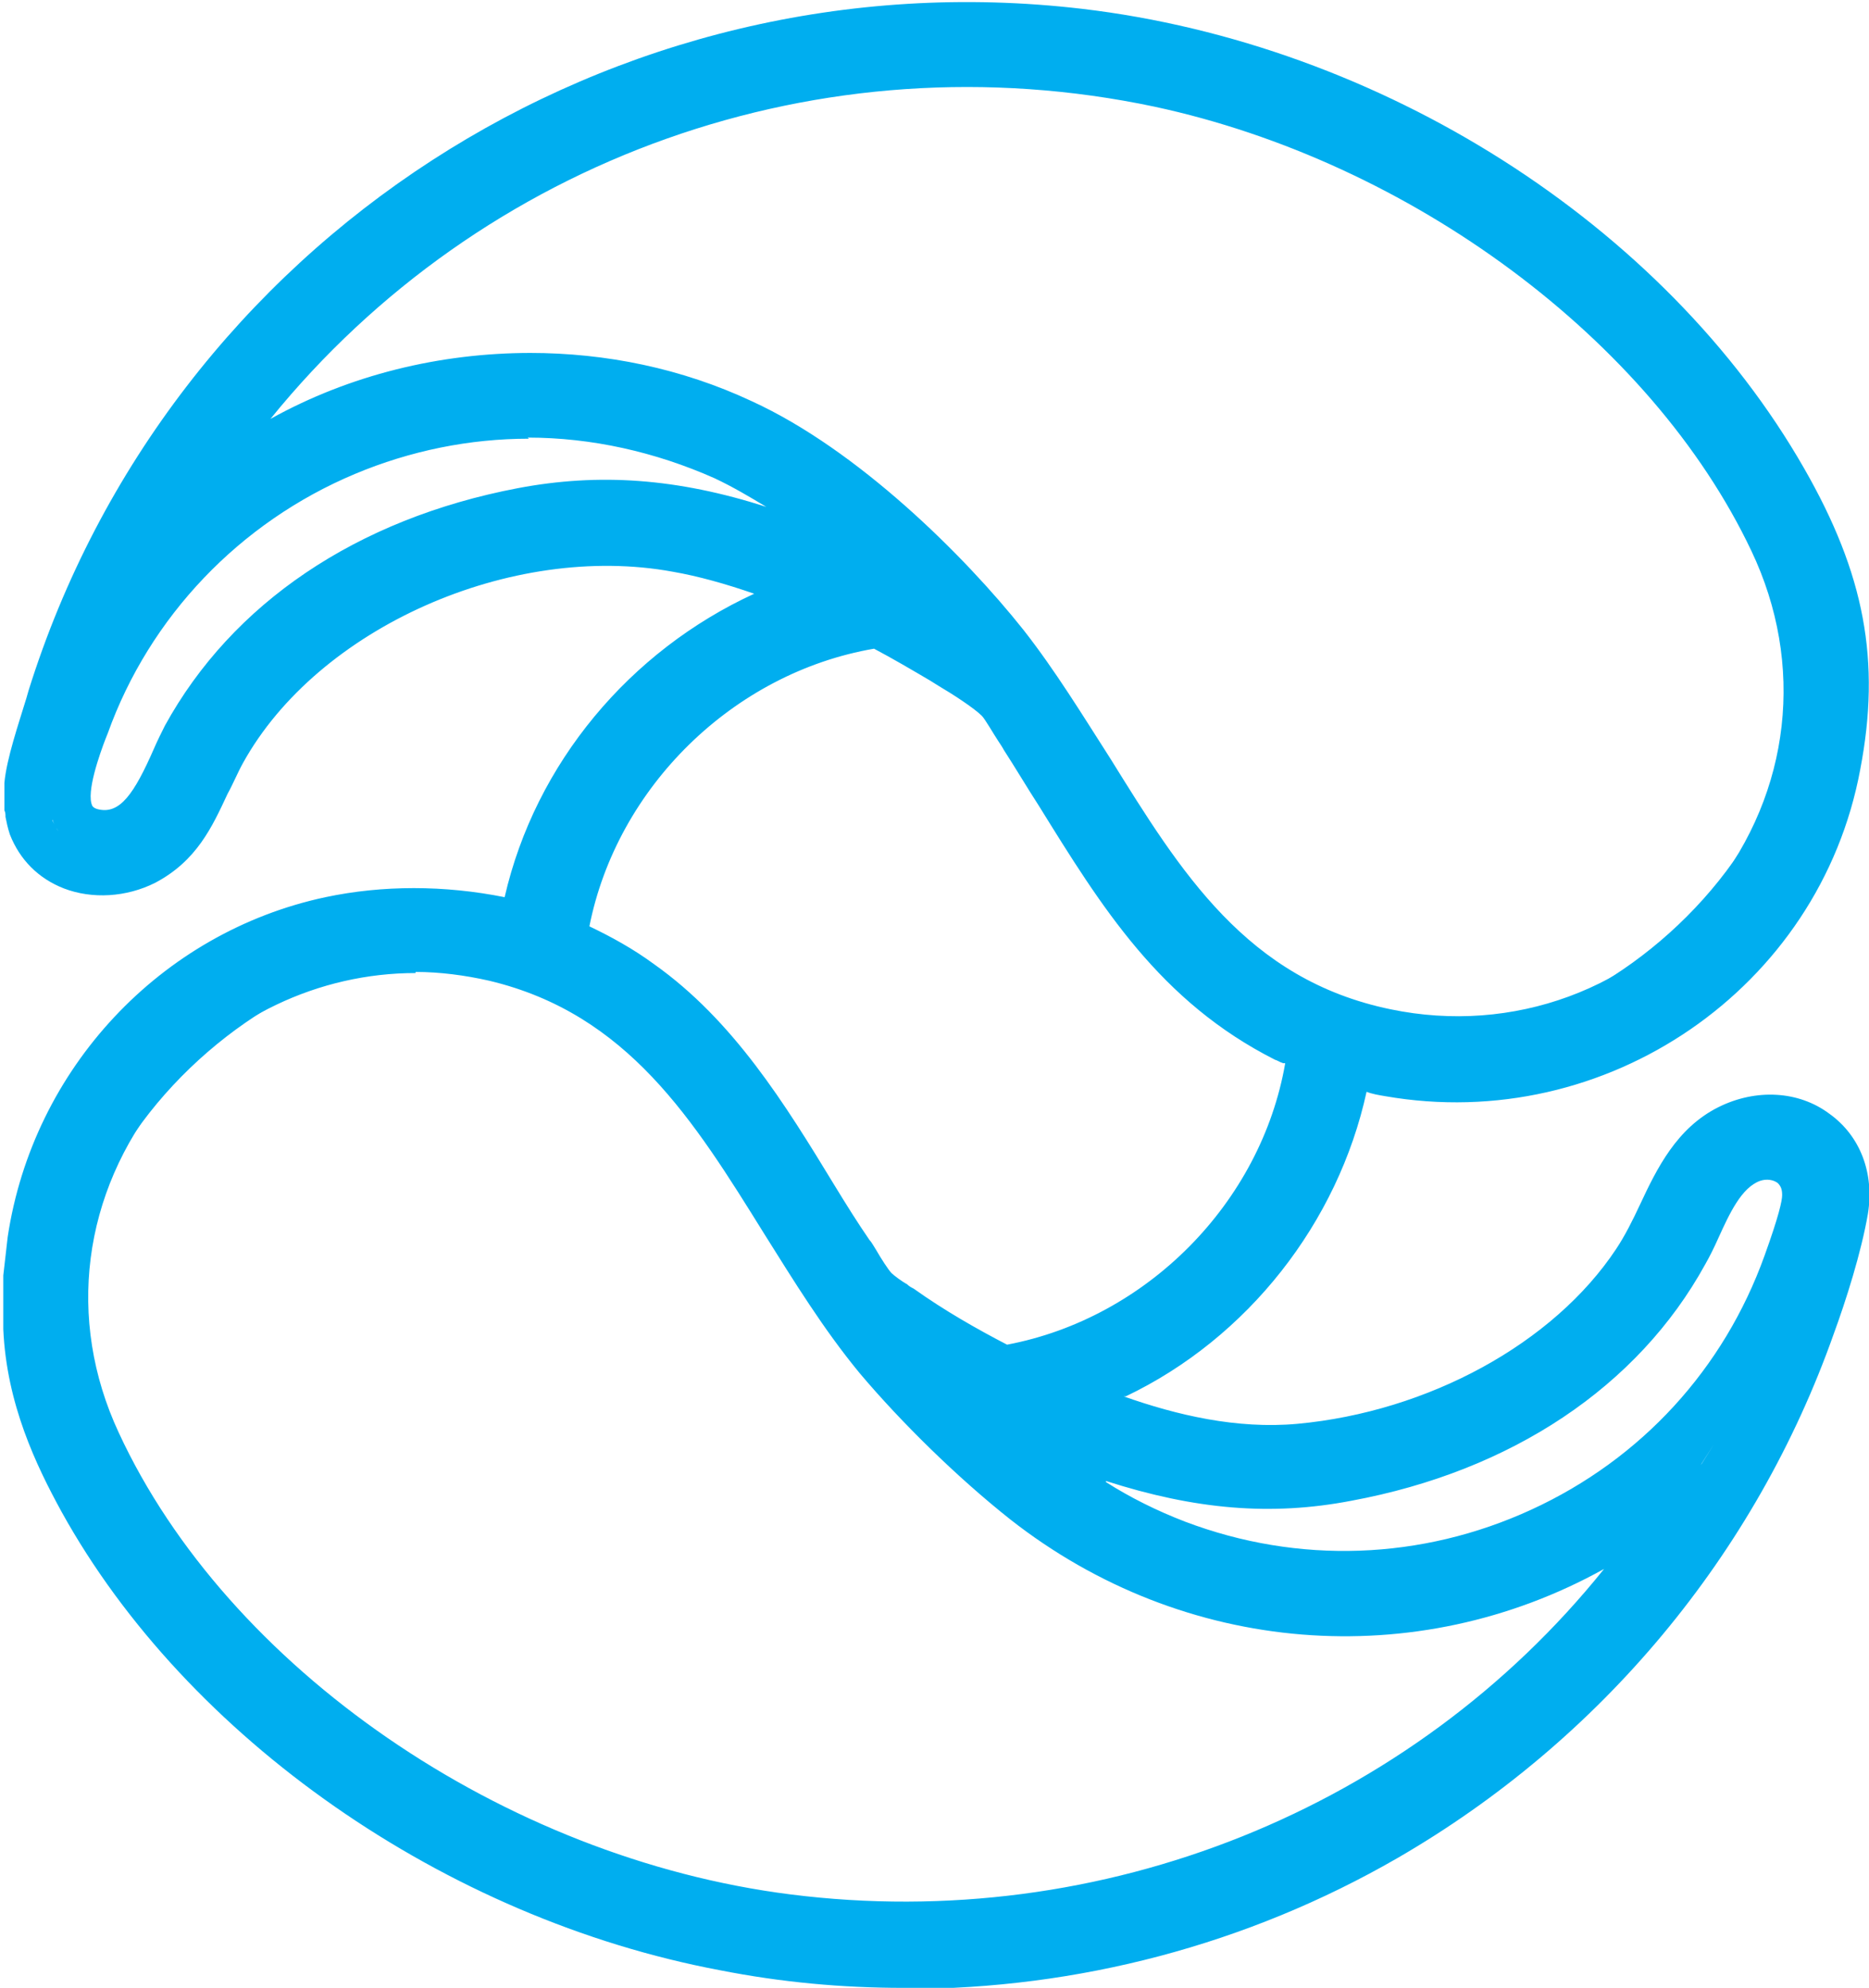
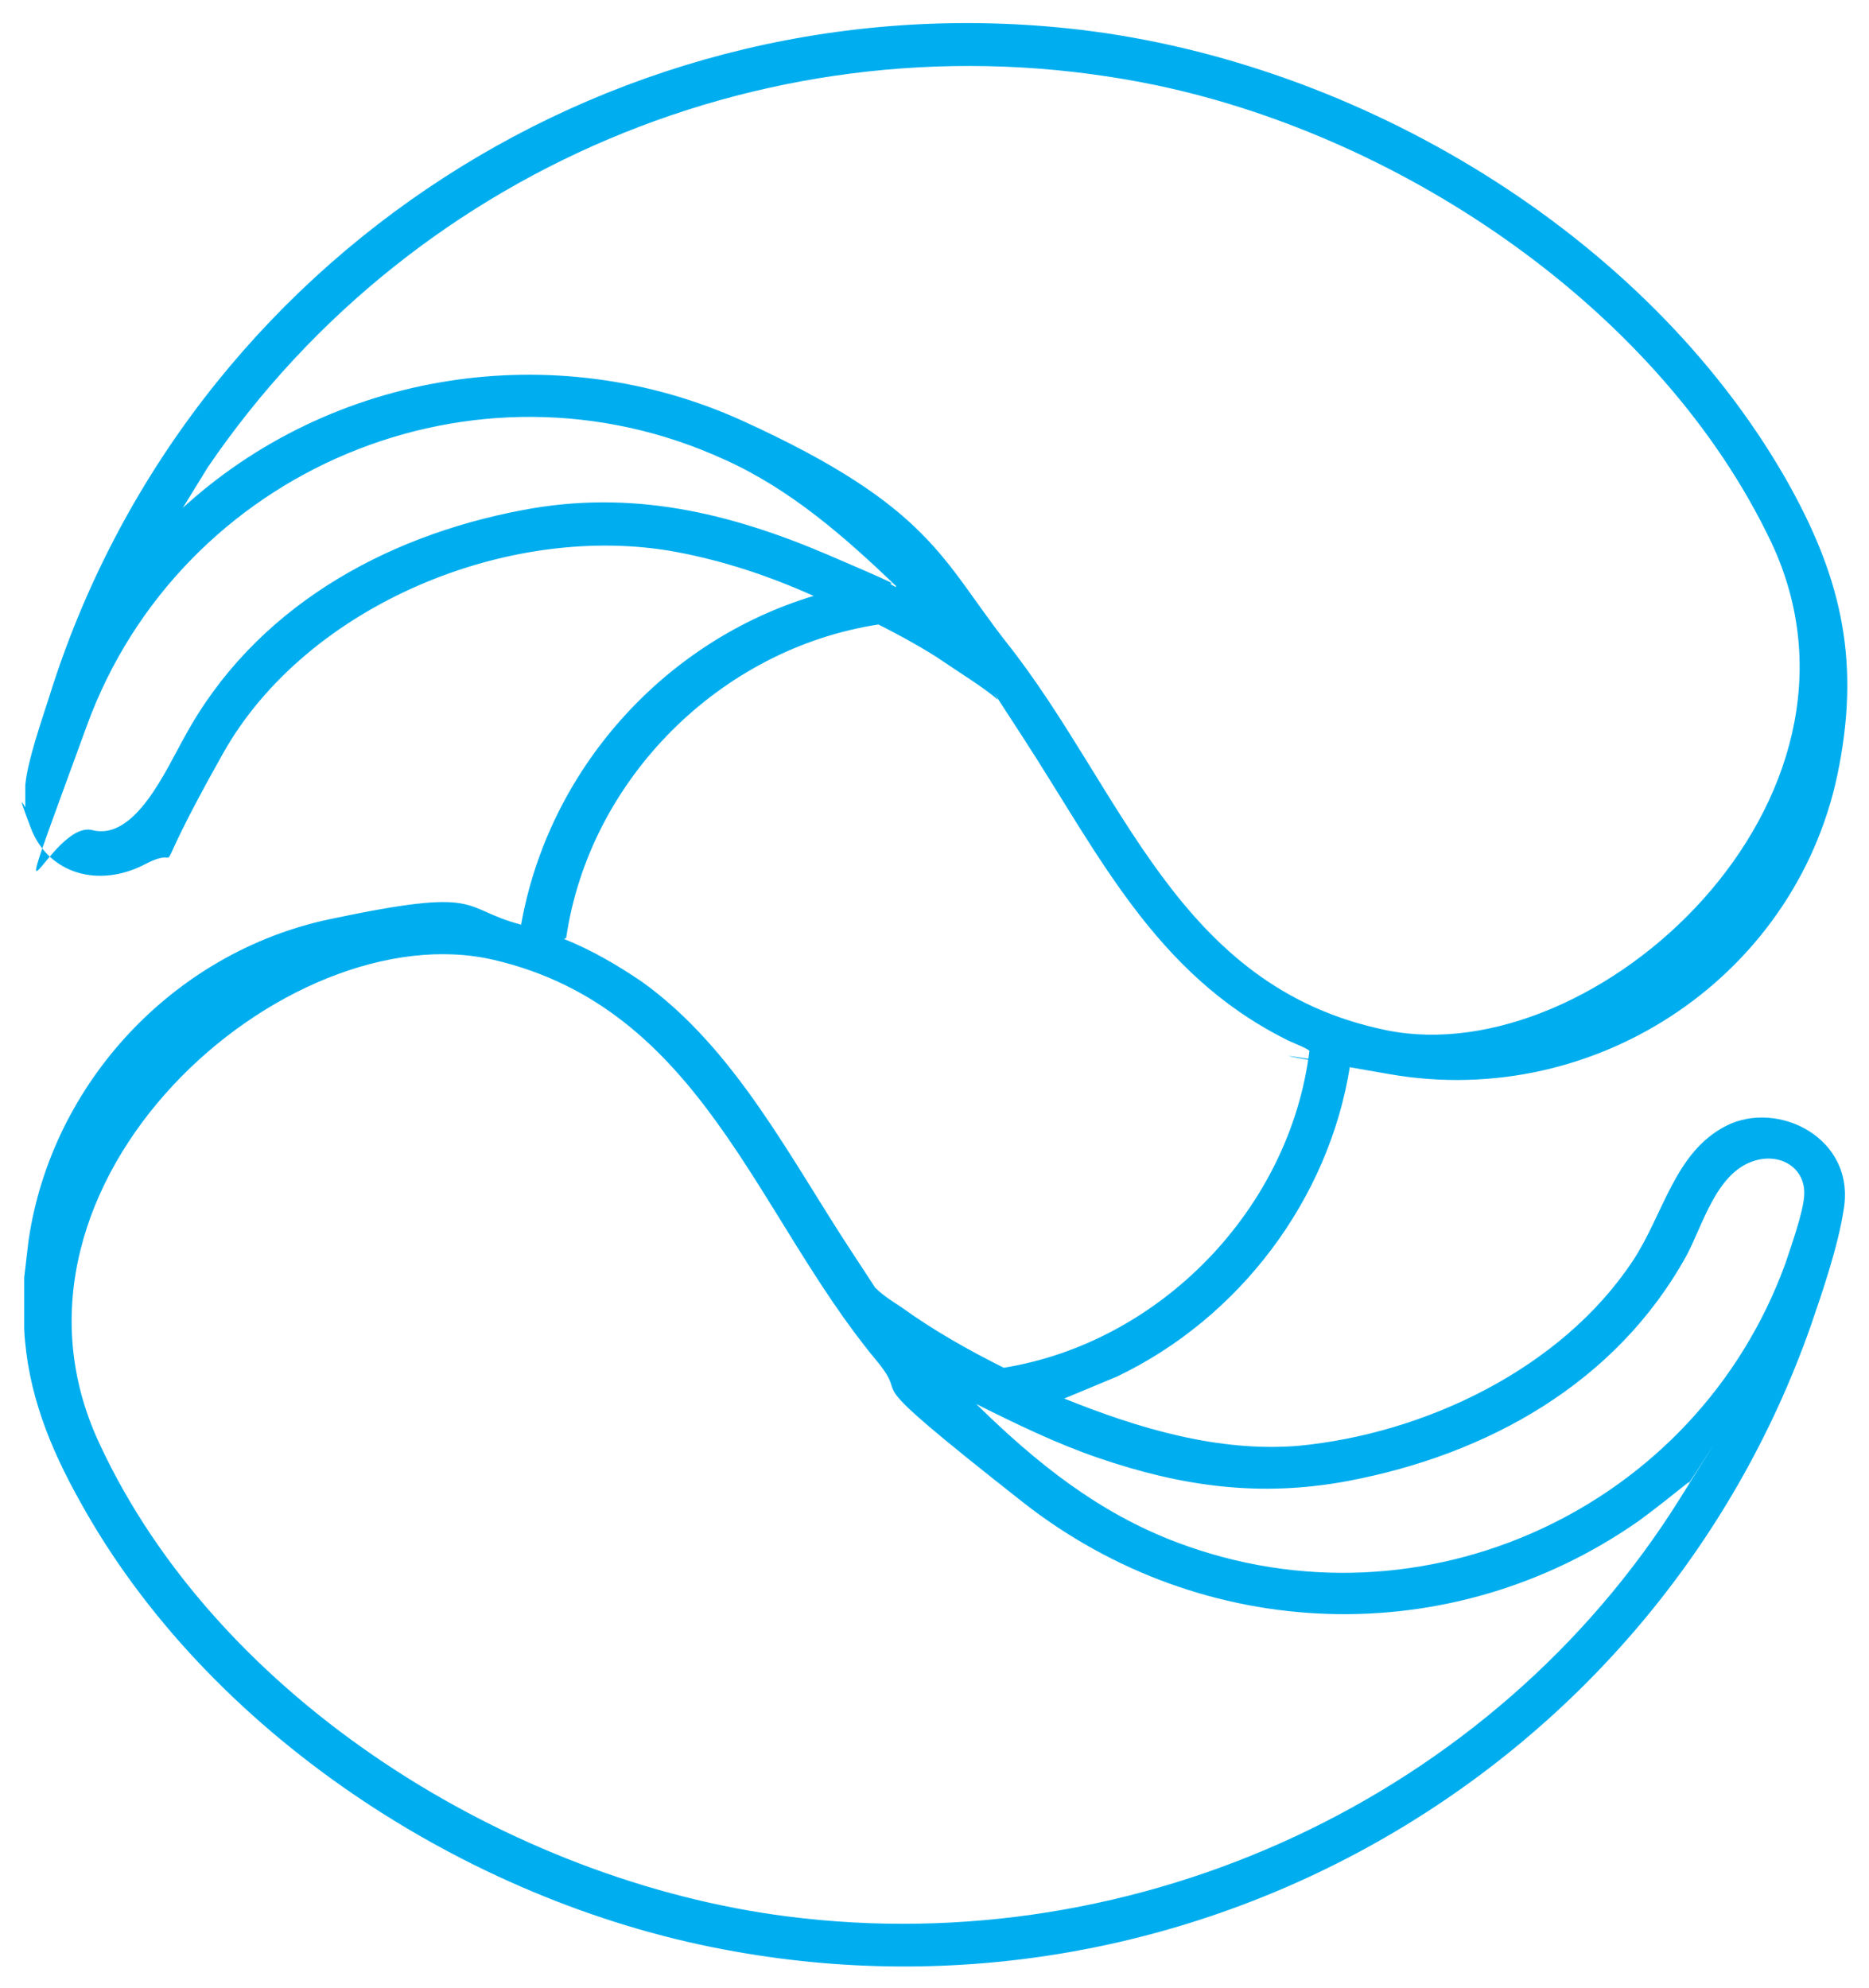
<svg xmlns="http://www.w3.org/2000/svg" id="Layer_1" version="1.1" viewBox="0 0 170 180.8">
  <defs>
    <style>
      .st0 {
        fill: #00aeef;
      }
    </style>
  </defs>
  <path class="st0" d="M2.3,71.4c.2-2.2,1.5-5.9,2.2-8.1C17,23.3,56.4-2.2,98.2,2.7c25.4,3,51.4,18.5,64.2,40.8,4.9,8.6,6.8,16.1,4.9,26.1-3.5,18.9-21.9,31.4-40.9,28.1s-2.4-.6-3.6-.8c-1.9,12.2-10.1,23-21.2,28.3l-4.8,2c6.7,2.7,14,4.9,21.3,4.3,11.5-1.1,23.9-7,30.4-16.8,2.8-4.2,3.8-9.9,8.5-12.3s11.8,1.1,10.7,7.6c-.5,3.3-1.9,7.4-3,10.6-14.3,40.6-56.4,64.8-98.9,56.7-23.4-4.4-46.9-19.7-58.5-40.7-2.8-5-4.8-10-5.1-15.7v-4.7l.4-3.4c2.1-14.3,13.2-26.2,27.4-29.2s11.7-1,17.4.5c2.5-14.1,13-25.8,26.6-29.9-4-1.8-8.2-3.2-12.5-4-15.1-2.8-33.6,4.8-41.2,18.3s-2.9,7.9-7.1,10.1-8.8.9-10.4-3.3-.3-1.3-.5-2c0-.6,0-1.3,0-1.8ZM16.4,46.4c13.7-12.7,34.1-15.9,51.2-8.1s18.1,12.7,24,20.2c10.6,13.4,15.4,31.3,34.5,35.2s46.1-20.9,35-44.4c-10-21-33.2-36.7-55.7-41.5C72.1.8,37.9,14.6,18.9,42.5l-2.4,3.9ZM81.5,53.3c-4.7-4.5-9.6-8.8-15.6-11.5-22.7-10.4-49.5.9-58,24.2s-3.4,8.5.5,9.5,6.7-5.5,8.4-8.5c6.3-11.6,18-18.2,30.7-20.6,9.9-1.9,18.8.2,27.9,4.1s4.1,1.9,6.1,2.9ZM51.3,85.4c2.5,1,4.9,2.4,7.1,3.9,8.5,6.1,13.5,16.1,19.1,24.6s1.5,2.6,2.2,3.3,1.7,1.3,2.3,1.7c2.9,2.1,6.1,3.9,9.3,5.5,14.2-2.3,26-14.4,27.8-28.8,0-.2-1.9-.9-2.2-1.1-11.9-6-17-16.9-23.9-27.5s-1.7-2.8-2.3-3.4c-1.1-1-3.7-2.6-5-3.5s-3.8-2.3-5.8-3.3c-14.4,2.2-26.3,14.1-28.4,28.5ZM153.6,134.8c-1.5,1.2-3,2.4-4.5,3.5-17.1,12-39.7,11.2-56.1-1.7s-9.6-8.5-13.4-13c-10.9-13.2-15.8-31.9-34.7-36.3S-2,107.5,9,131.2c10.8,23.4,37.5,39.9,62.6,43.1,31.9,4.1,64.2-10.8,81.2-38s.9-1.3.8-1.4ZM88.8,127.7c5.4,5.3,11.1,9.9,18.3,12.6,22.3,8.4,47.2-3.1,55.3-25.4.5-1.5,1.6-4.6,1.7-6.1.2-2.6-2.2-4-4.6-3.2-3.4,1.1-4.6,5.8-6.1,8.6-6.4,11.6-18.1,18.1-30.8,20.5-8,1.5-15.1.5-22.7-2.1-3.8-1.3-7.5-3.1-11.1-4.9Z" />
-   <path class="st0" d="M82.2,180.8c-5.6,0-11.1-.5-16.7-1.6-25-4.7-48.5-21.1-59.9-41.7-2.3-4.2-5-9.8-5.3-16.6v-4.9s.4-3.5.4-3.5c2.3-15.3,13.9-27.7,28.9-30.9,5.2-1.1,10.8-1.1,16.3,0,2.8-12.2,11.4-22.4,22.7-27.6-2.6-.9-5.1-1.6-7.4-2-14.7-2.7-32.3,5.1-39.1,17.4-.5.9-.9,1.9-1.4,2.8-1.4,3-2.8,6.1-6.6,8.1-2.6,1.3-5.7,1.5-8.3.5-2.3-.9-4-2.6-4.9-4.9-.2-.6-.3-1.1-.4-1.6,0-.2,0-.4-.1-.6v-.3c0,0,0-.3,0-.3,0-.2,0-.4,0-.6,0-.4,0-.8,0-1.3.2-2.2,1.3-5.4,2-7.7l.2-.7C15.4,21.9,55.7-4.2,98.4.8c27.2,3.2,53,19.6,65.7,41.8,5.5,9.6,7,17.5,5.1,27.4-3.7,19.9-23.1,33.2-43.2,29.7-.6-.1-1.2-.2-1.7-.4-2.6,11.9-10.8,22.4-21.9,27.7h-.2c4.8,1.7,10.3,3,15.8,2.5,11.9-1.1,23.3-7.3,29-15.9.8-1.2,1.5-2.6,2.2-4.1,1.5-3.2,3.3-6.9,7.1-8.8,3.4-1.7,7.3-1.5,10.1.6,2.8,2,4.1,5.4,3.5,9.1-.6,3.5-2,7.9-3.1,10.9-7.1,20.1-21.2,37-39.7,47.7-13.7,7.9-29.1,11.9-44.7,11.9ZM23.9,154.1c9.4,8.5,21,15.2,33.5,19.1-12.5-3.9-24.1-10.6-33.5-19.1ZM37.8,88.5c-8.8,0-17.3,4-23.1,11.1-7.2,8.9-8.7,20.4-3.9,30.7,9.9,21.4,35,38.7,61.1,42,28.4,3.6,56.5-7.8,74-29.6-17.1,9.5-38.2,7.9-54-4.5-4.8-3.8-9.9-8.8-13.7-13.3-3.3-4-6-8.4-8.7-12.7-6.4-10.3-12.4-20-25-23-2.2-.5-4.5-.8-6.7-.8ZM100.6,134.8c2.2,1.4,4.6,2.6,7.2,3.6,10.3,3.9,21.5,3.5,31.5-1.1,10-4.6,17.5-12.8,21.2-23.1,1.3-3.6,1.6-5,1.6-5.5,0-.5-.1-.8-.4-1.1-.4-.3-1-.4-1.6-.2-1.7.6-2.8,3-3.8,5.2-.4.9-.8,1.7-1.2,2.4-6.1,11.1-17.6,18.8-32.2,21.5-7.3,1.4-14.2.8-22.3-1.8ZM84.4,126.1c3,3.2,6.5,6.4,9.8,9.1,1.4,1.1,2.7,2,4.2,2.9-4.5-2.8-8.1-6.1-11-9l-3-3ZM153.9,132.2l1.2,1.4c.9,1,.5,2,0,3,3.2-5.2,5.9-10.8,7.9-16.6.8-2.2,1.8-5.2,2.5-8-.3,1-.7,2.2-1.2,3.6-2.5,7.1-6.7,13.2-12.2,18.1.1-.1.3-.2.4-.3l1.4-1.1ZM99.8,130.4c.2,0,.5.2.7.2.5.2.9.3,1.4.5-.7-.2-1.4-.5-2.1-.7ZM147,119.7c-3.4,3.7-7.9,6.9-12.8,9.3,5.1-2.3,9.4-5.4,12.8-9.3ZM4.4,121.9c.2,2.2.7,4.4,1.5,6.8-.8-2.2-1.3-4.5-1.5-6.8ZM80.4,121.4l10,4.8c.6.3,1.1.5,1.7.8l4.9-2c-1.7.6-3.5,1-5.3,1.3h-.7c0,.1-.6-.2-.6-.2-2.9-1.5-6.2-3.4-9.5-5.7-.1-.1-.3-.2-.5-.4-.9-.6-1.5-1-2-1.5.7,1,1.4,1.9,2.1,2.8ZM53.5,84.2c2.1,1,4.1,2.1,6,3.5,7.2,5.1,11.9,12.7,16.4,20.1,1.1,1.8,2.1,3.4,3.2,5,.2.2.4.6.6.9.4.7,1.1,1.8,1.4,2.1.2.2,1,.8,1.4,1,.2.2.4.3.6.4,2.8,2,5.8,3.7,8.5,5.1,12.7-2.4,23.1-12.9,25.3-25.6,0,0-.1,0-.2,0-.3-.1-.6-.3-.7-.3-10.5-5.3-15.8-13.9-21.5-23.1-1.1-1.7-2.1-3.4-3.2-5.1-.1-.2-.3-.5-.5-.8-.4-.6-1.2-2-1.5-2.3-.7-.7-2.7-2-3.9-2.7l-.8-.5c-1.7-1-3.4-2-5.1-2.9-12.8,2.2-23.4,12.6-25.9,25.3ZM106.5,120c-.9.7-1.9,1.3-2.9,1.9,1-.6,2-1.2,2.9-1.9ZM153.4,109.7c-.2.5-.5,1-.7,1.5-.5,1.1-1,2.2-1.6,3.2.2-.4.5-.8.7-1.2.3-.6.7-1.4,1-2.1.2-.5.4-.9.6-1.4ZM160.8,103.4c1.2,0,2.4.4,3.3,1.1,0,0,.1,0,.2.1-.1,0-.2-.2-.4-.3-.9-.7-2-1-3.2-1h0ZM57.7,91.3c2.9,2.2,5.3,4.8,7.5,7.6-2.2-2.9-4.7-5.5-7.5-7.6ZM120,93.9c.4.3.7.6.9,1.1v.4c.1,0,0,.4,0,.4,0,.1,0,.3,0,.4l.3-1.7,1.9.4c-1.1-.3-2.1-.7-3.1-1.1ZM48.2,32.1c6.9,0,13.8,1.4,20.2,4.4,9.6,4.4,19.3,14,24.7,20.8,2.9,3.7,5.4,7.8,7.9,11.7,6.4,10.3,12.4,20.1,25.5,22.8,11.1,2.3,22.3-1.8,29.3-10.8,7.1-9,8.4-20.6,3.5-30.9-9.1-19.2-31-35.4-54.3-40.4-30.3-6.4-61.2,4.7-80.4,28.4,7.2-4,15.4-6,23.7-6ZM31.3,85.3c-.3,0-.5.1-.8.2-4.9,1-9.4,3.2-13.2,6.3,4.2-3.2,9-5.4,14-6.4ZM164.3,73.5c-1.2,3.5-3,6.9-5.4,9.9-1.9,2.4-4.1,4.5-6.5,6.3,5.5-4,9.7-9.6,11.9-16.3ZM47.1,85.9c.7.2,1.4.4,2,.6l.2-1.5c.2-1.3.5-2.6.8-3.8-.3,1-.5,2-.7,3.1l-.4,2.1-2-.5ZM16.4,72.2c-.7,1.3-1.6,2.7-2.7,3.7,1.2-1,2-2.3,2.7-3.7ZM4.3,73.1c0,.2,0,.3.1.4,0,.4.2.7.3,1,.2.4.4.8.6,1.1-.1-.2-.2-.3-.3-.5-1.4-2.8,0-6.9,1-9.3l.2-.5c2.3-6.4,6.1-12.1,10.9-16.8l-7.6,7c-1.2,2.7-2.2,5.5-3.1,8.3l-.2.7c-.7,2.1-1.6,5.2-1.8,7h0c0,.1,0,.4,0,.6,0,.2,0,.5,0,.8ZM79.5,54.5l-4.8,1.5c-9.3,2.8-17,9.4-21.5,17.7,5.3-9.8,15.1-17.1,26.3-18.8h.6c0,0,.6.2.6.2,2,1,4,2.2,5.9,3.4l.8.5c2,1.2,3.7,2.3,4.6,3.2,0,0,0,0,0,0-.6-.9-1.3-1.8-2-2.6,0,0,0,0,0,0l-9.3-4.5c-.4-.2-.8-.4-1.1-.6ZM48.1,39.9c-5.4,0-10.8,1.1-15.8,3.2-10.5,4.4-18.7,13-22.5,23.6l-.2.5c-.5,1.3-1.8,4.9-1.2,6.1,0,0,.1.2.5.3,2,.5,3.3-1.4,5.1-5.5.3-.7.7-1.5,1-2.1,6.1-11.1,17.4-18.8,32.1-21.6,7.4-1.4,14.5-.9,22.6,1.7-1.5-.9-3-1.8-4.7-2.6-5.4-2.4-11.2-3.7-17-3.7ZM164.6,53.2c.9,3.1,1.4,6.3,1.4,9.5,0-3.3-.4-6.4-1.4-9.5ZM32.6,53.8c-4.1,2.4-7.6,5.3-10.5,8.8,2.9-3.4,6.4-6.4,10.5-8.8ZM76.3,46.1c2.4,1.9,4.6,3.9,6.6,5.9l2.8,2.7c-2.7-2.9-5.9-5.9-9.3-8.5ZM71.9,51.1c1,.4,1.9.8,3,1.2l1.1.5c-.5-.2-.9-.4-1.4-.6-.9-.4-1.8-.8-2.7-1.1ZM22.1,34.9c-3.2,3.8-6.1,8-8.6,12.4l3.7-5.8c1.6-2.3,3.2-4.5,4.9-6.6ZM26.9,41.3c-2.9,1.6-5.7,3.4-8.2,5.7,2.5-2.2,5.2-4.1,8.2-5.7ZM116.9,9.1c15.7,5.7,29.9,16,39.2,28.4-9.5-12.6-23.5-22.7-39.2-28.4Z" />
</svg>